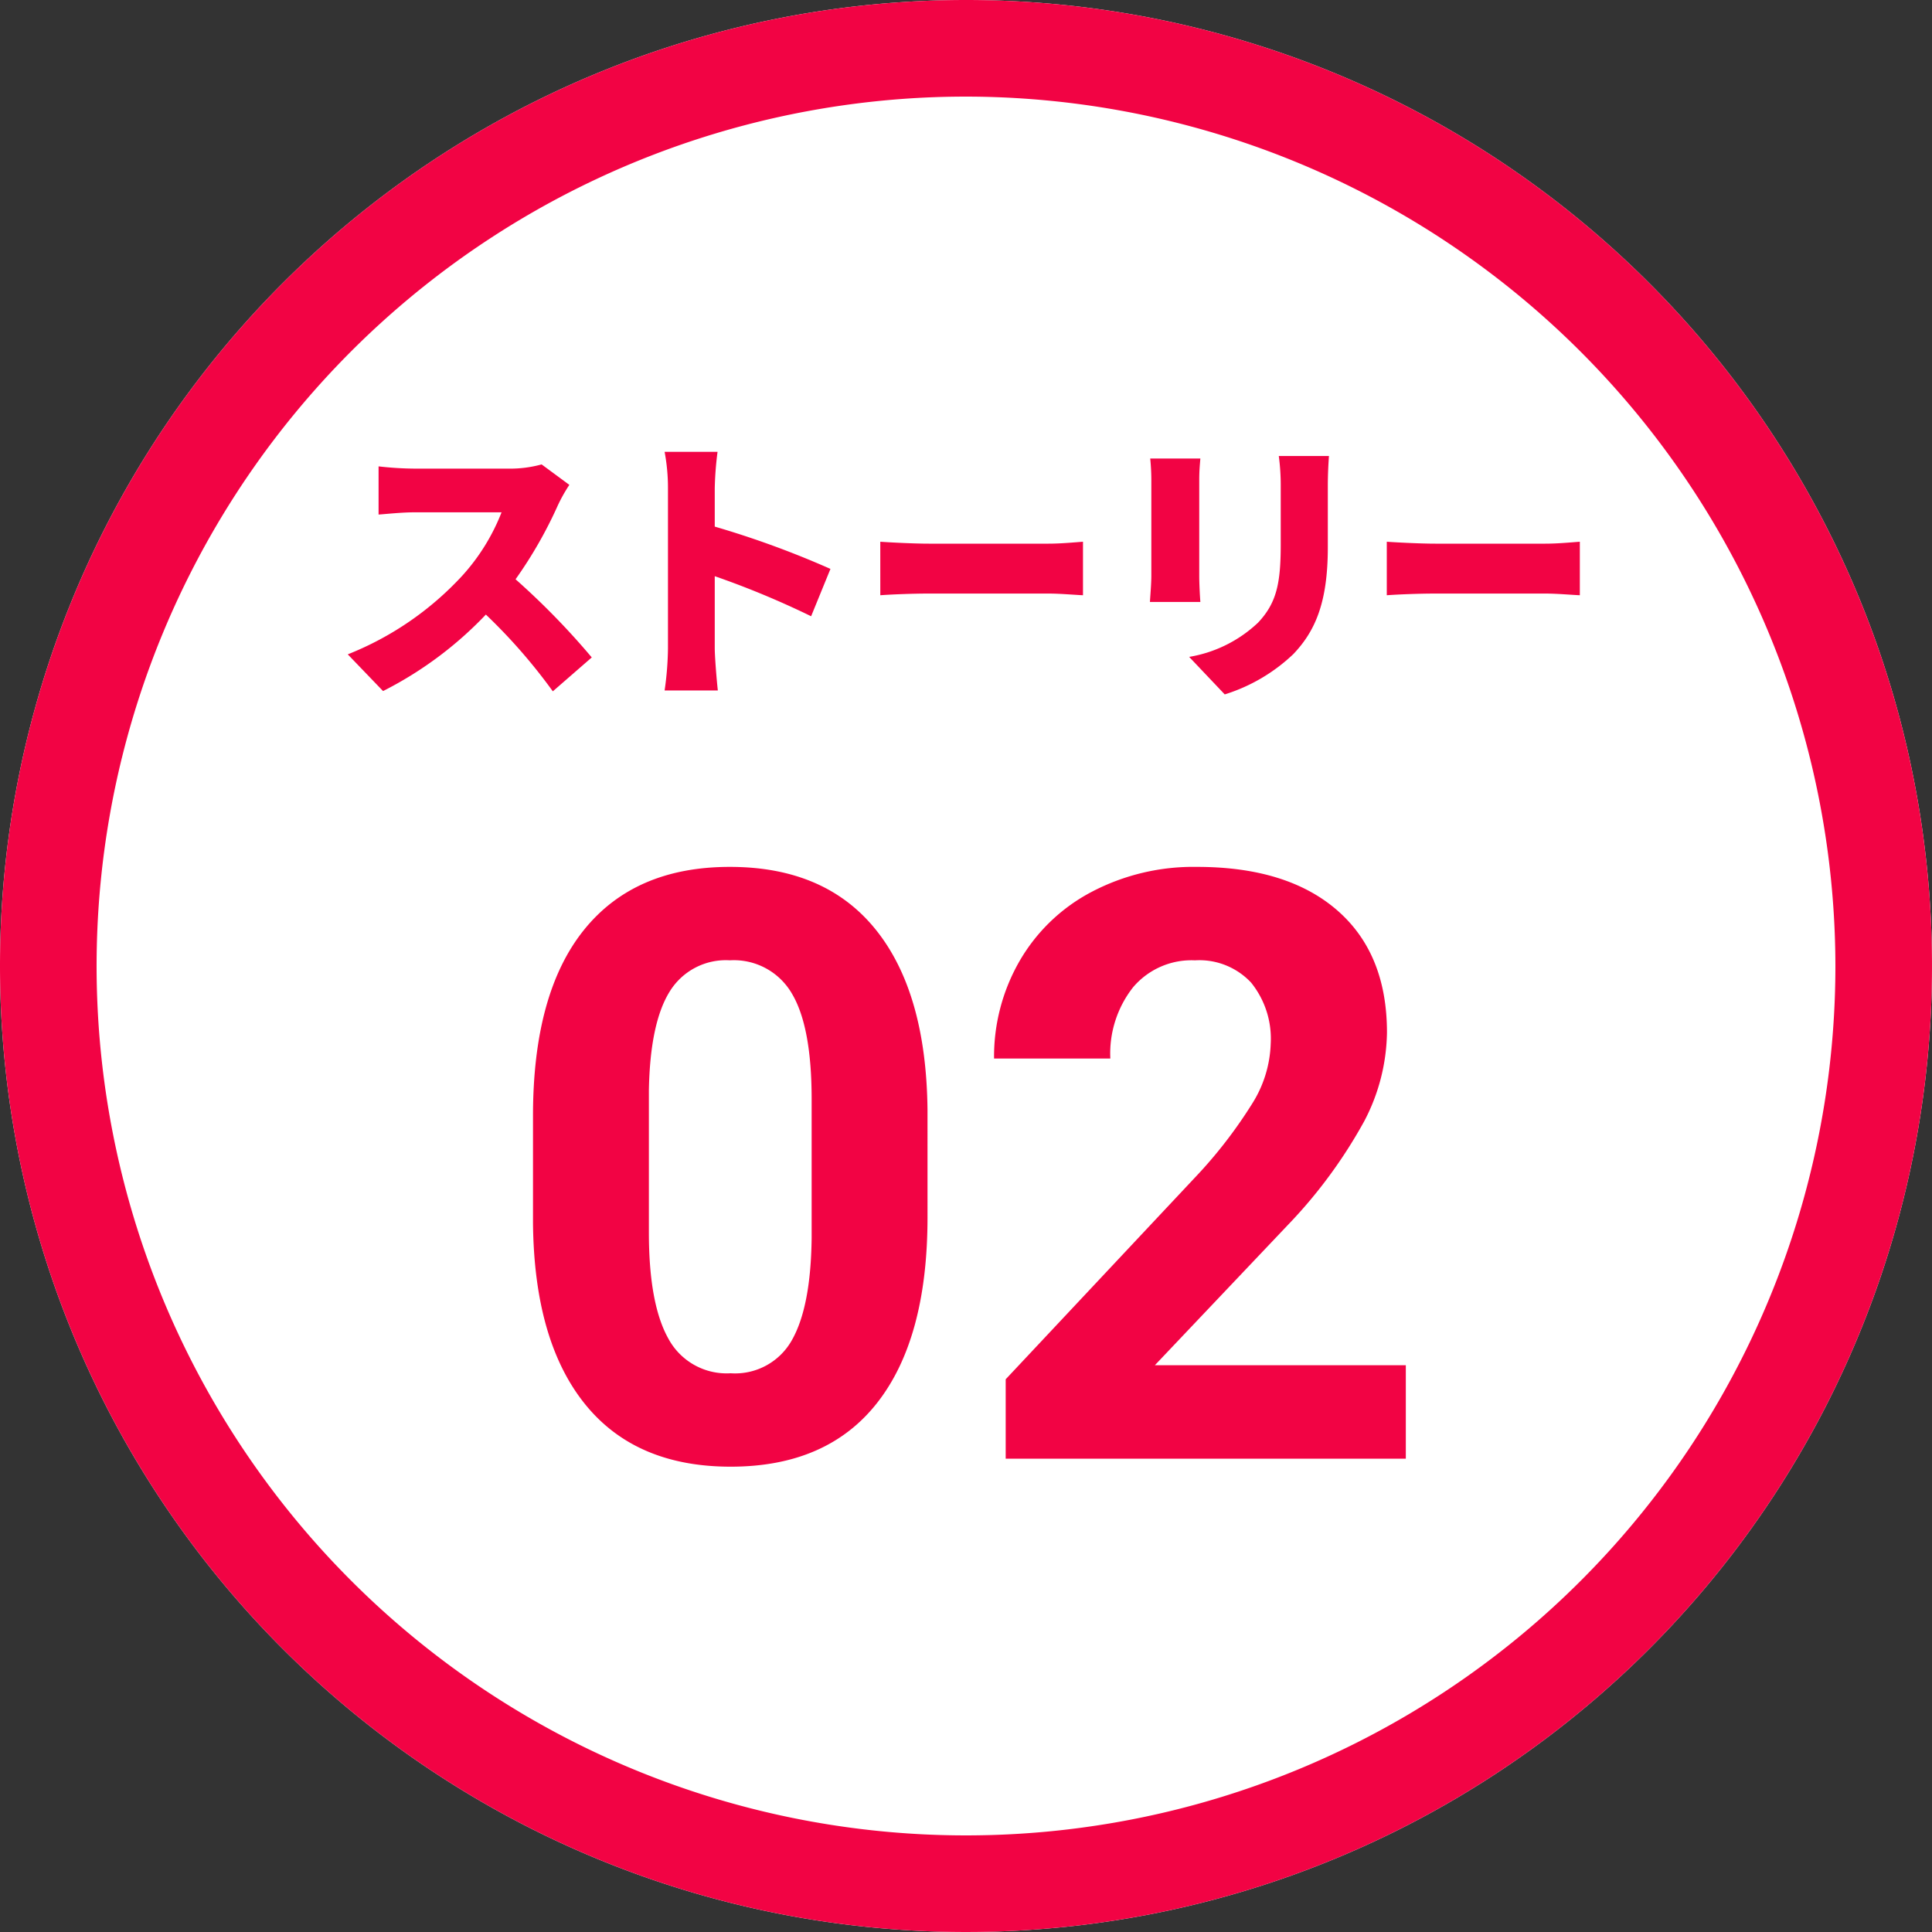
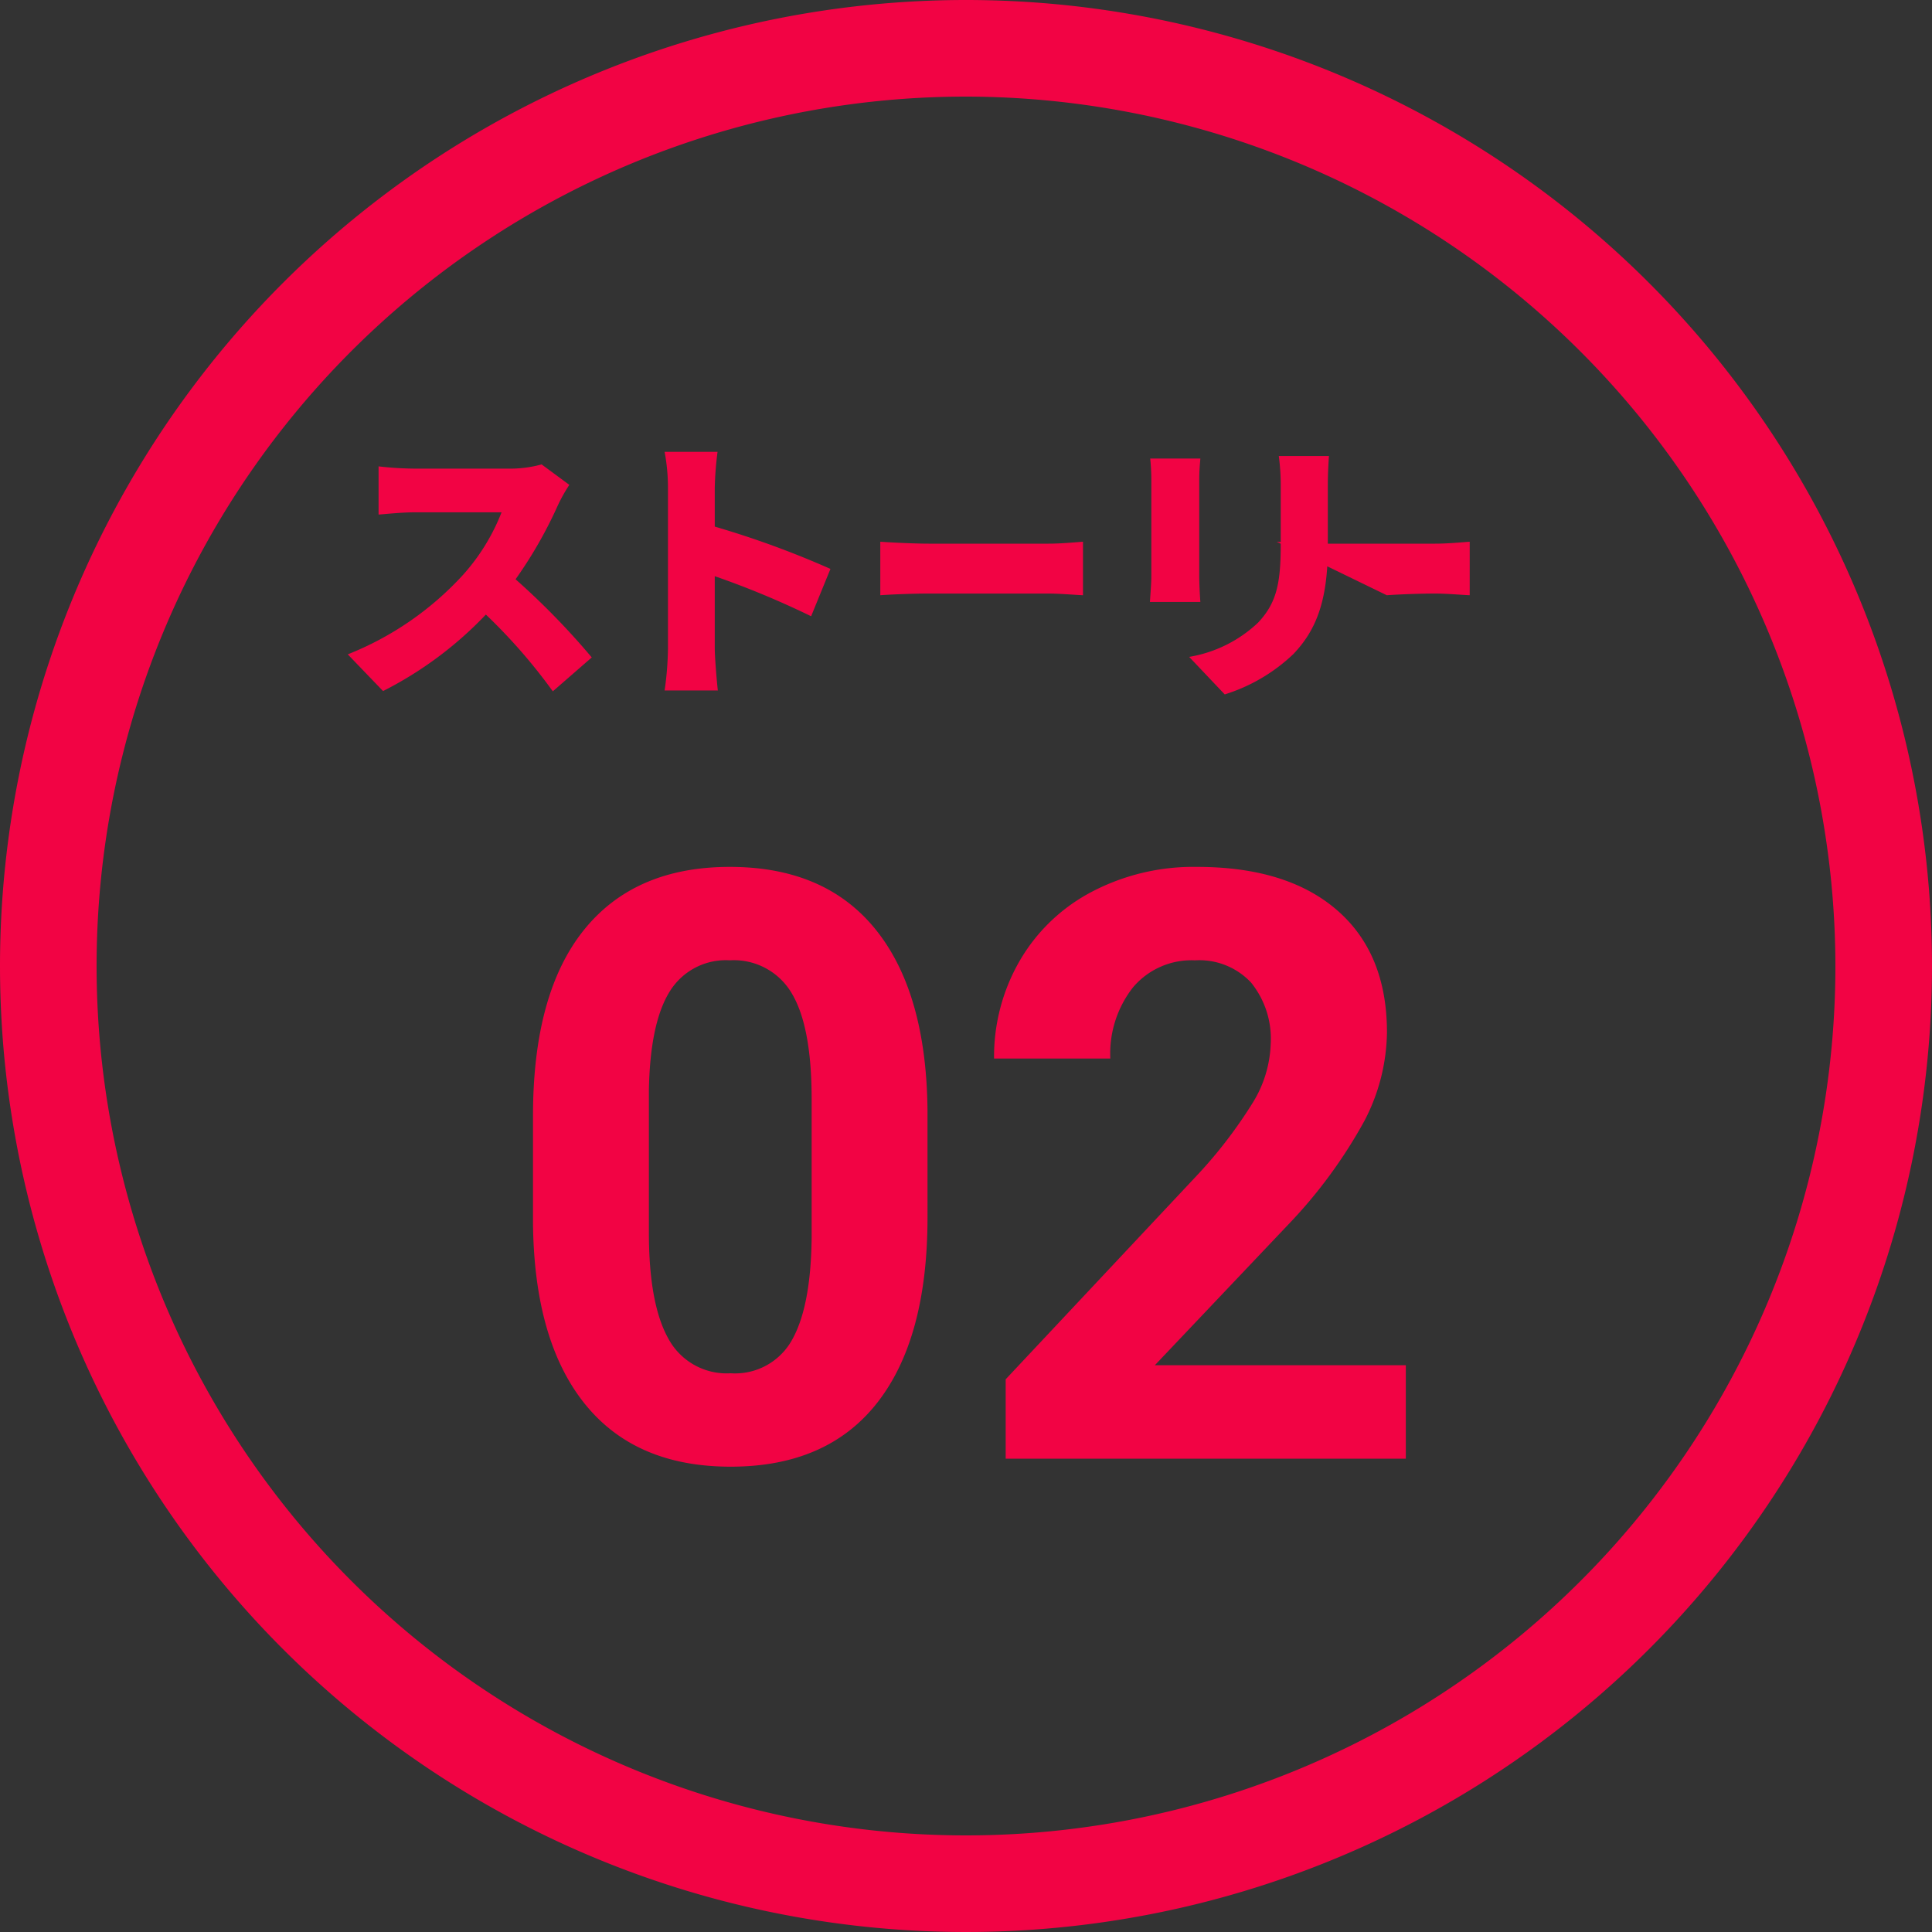
<svg xmlns="http://www.w3.org/2000/svg" width="200" height="200" viewBox="0 0 200 200">
  <rect x="0" y="0" width="200" height="200" fill="#333333" stroke="none" />
  <g transform="translate(-9242 -4843)">
-     <path d="M100,0A100,100,0,1,1,0,100,100,100,0,0,1,100,0Z" transform="translate(9242 4843)" fill="#fff" />
    <path d="M100,10a90,90,0,1,0,90,90,90.1,90.1,0,0,0-90-90m0-10A100,100,0,1,1,0,100,100,100,0,0,1,100,0Z" transform="translate(9242 4843)" fill="#f20344" />
-     <path d="M-45.066-21.924a12.269,12.269,0,0,1-3.48.435h-9.686a34.423,34.423,0,0,1-3.712-.232v4.988c.812-.058,2.407-.232,3.712-.232h9.019a21.266,21.266,0,0,1-4.06,6.554A32.338,32.338,0,0,1-65.134-2.262l3.654,3.8A38.857,38.857,0,0,0-50.837-6.38a57.577,57.577,0,0,1,6.931,7.946l4.031-3.509a77.261,77.261,0,0,0-7.888-8.091,44.948,44.948,0,0,0,4.379-7.656,16.249,16.249,0,0,1,1.189-2.117Zm29.9,10.817a95.879,95.879,0,0,0-11.977-4.379v-3.973a34.479,34.479,0,0,1,.29-3.77h-5.481a20.259,20.259,0,0,1,.348,3.77V-2.9a32.556,32.556,0,0,1-.348,4.379h5.51c-.145-1.305-.319-3.6-.319-4.379v-7.453a90.443,90.443,0,0,1,9.976,4.147Zm5.161,2.726c1.189-.087,3.364-.174,5.017-.174H7.41c1.189,0,2.813.145,3.567.174V-13.92c-.841.058-2.262.2-3.567.2h-12.4c-1.421,0-3.857-.116-5.017-.2ZM17.936-22.533a22.4,22.4,0,0,1,.116,2.291v9.831c0,.9-.116,2.146-.145,2.726h5.22c-.058-.754-.116-1.972-.116-2.7v-9.86c0-1.044.058-1.566.116-2.291Zm13.311-.261a22.94,22.94,0,0,1,.2,3.132v6c0,4-.406,6.061-2.349,8.12A13.626,13.626,0,0,1,21.967-2L25.65,1.885a18.117,18.117,0,0,0,7.105-4.176c2.2-2.32,3.567-5.22,3.567-11.049v-6.322c0-1.276.058-2.262.116-3.132ZM42.426-8.381c1.189-.087,3.364-.174,5.017-.174h11.4c1.189,0,2.813.145,3.567.174V-13.92c-.841.058-2.262.2-3.567.2h-11.4c-1.421,0-3.857-.116-5.017-.2Z" transform="translate(9343.134 4913)" fill="#f20344" />
+     <path d="M-45.066-21.924a12.269,12.269,0,0,1-3.48.435h-9.686a34.423,34.423,0,0,1-3.712-.232v4.988c.812-.058,2.407-.232,3.712-.232h9.019a21.266,21.266,0,0,1-4.06,6.554A32.338,32.338,0,0,1-65.134-2.262l3.654,3.8A38.857,38.857,0,0,0-50.837-6.38a57.577,57.577,0,0,1,6.931,7.946l4.031-3.509a77.261,77.261,0,0,0-7.888-8.091,44.948,44.948,0,0,0,4.379-7.656,16.249,16.249,0,0,1,1.189-2.117Zm29.9,10.817a95.879,95.879,0,0,0-11.977-4.379v-3.973a34.479,34.479,0,0,1,.29-3.77h-5.481a20.259,20.259,0,0,1,.348,3.77V-2.9a32.556,32.556,0,0,1-.348,4.379h5.51c-.145-1.305-.319-3.6-.319-4.379v-7.453a90.443,90.443,0,0,1,9.976,4.147Zm5.161,2.726c1.189-.087,3.364-.174,5.017-.174H7.41c1.189,0,2.813.145,3.567.174V-13.92c-.841.058-2.262.2-3.567.2h-12.4c-1.421,0-3.857-.116-5.017-.2ZM17.936-22.533a22.4,22.4,0,0,1,.116,2.291v9.831c0,.9-.116,2.146-.145,2.726h5.22c-.058-.754-.116-1.972-.116-2.7v-9.86c0-1.044.058-1.566.116-2.291Zm13.311-.261a22.94,22.94,0,0,1,.2,3.132v6c0,4-.406,6.061-2.349,8.12A13.626,13.626,0,0,1,21.967-2L25.65,1.885a18.117,18.117,0,0,0,7.105-4.176c2.2-2.32,3.567-5.22,3.567-11.049v-6.322c0-1.276.058-2.262.116-3.132ZM42.426-8.381c1.189-.087,3.364-.174,5.017-.174c1.189,0,2.813.145,3.567.174V-13.92c-.841.058-2.262.2-3.567.2h-11.4c-1.421,0-3.857-.116-5.017-.2Z" transform="translate(9343.134 4913)" fill="#f20344" />
    <path d="M-3.984-24.985q0,12.534-5.188,19.175T-24.363.83q-9.878,0-15.107-6.516t-5.354-18.677V-35.486q0-12.659,5.25-19.216t15.128-6.558q9.878,0,15.107,6.5t5.354,18.656ZM-15.979-37.215q0-7.52-2.054-10.947a6.943,6.943,0,0,0-6.412-3.427,6.82,6.82,0,0,0-6.246,3.261q-2.013,3.261-2.137,10.2v14.707q0,7.395,2.013,10.988A6.851,6.851,0,0,0-24.363-8.84a6.736,6.736,0,0,0,6.35-3.448q1.951-3.448,2.034-10.552ZM45.53,0H4.109V-8.218L23.657-29.053a48.226,48.226,0,0,0,5.956-7.678,12.336,12.336,0,0,0,1.93-6.226,9.231,9.231,0,0,0-2.034-6.329,7.341,7.341,0,0,0-5.811-2.3,7.918,7.918,0,0,0-6.412,2.8,11.1,11.1,0,0,0-2.345,7.367H2.905A19.811,19.811,0,0,1,5.541-51.506a18.575,18.575,0,0,1,7.45-7.159A22.644,22.644,0,0,1,23.906-61.26q9.338,0,14.506,4.482t5.167,12.659a20.318,20.318,0,0,1-2.324,9.131,50.742,50.742,0,0,1-7.969,10.833L19.548-9.67H45.53Z" transform="translate(9342 4994)" fill="#f20344" />
  </g>
</svg>